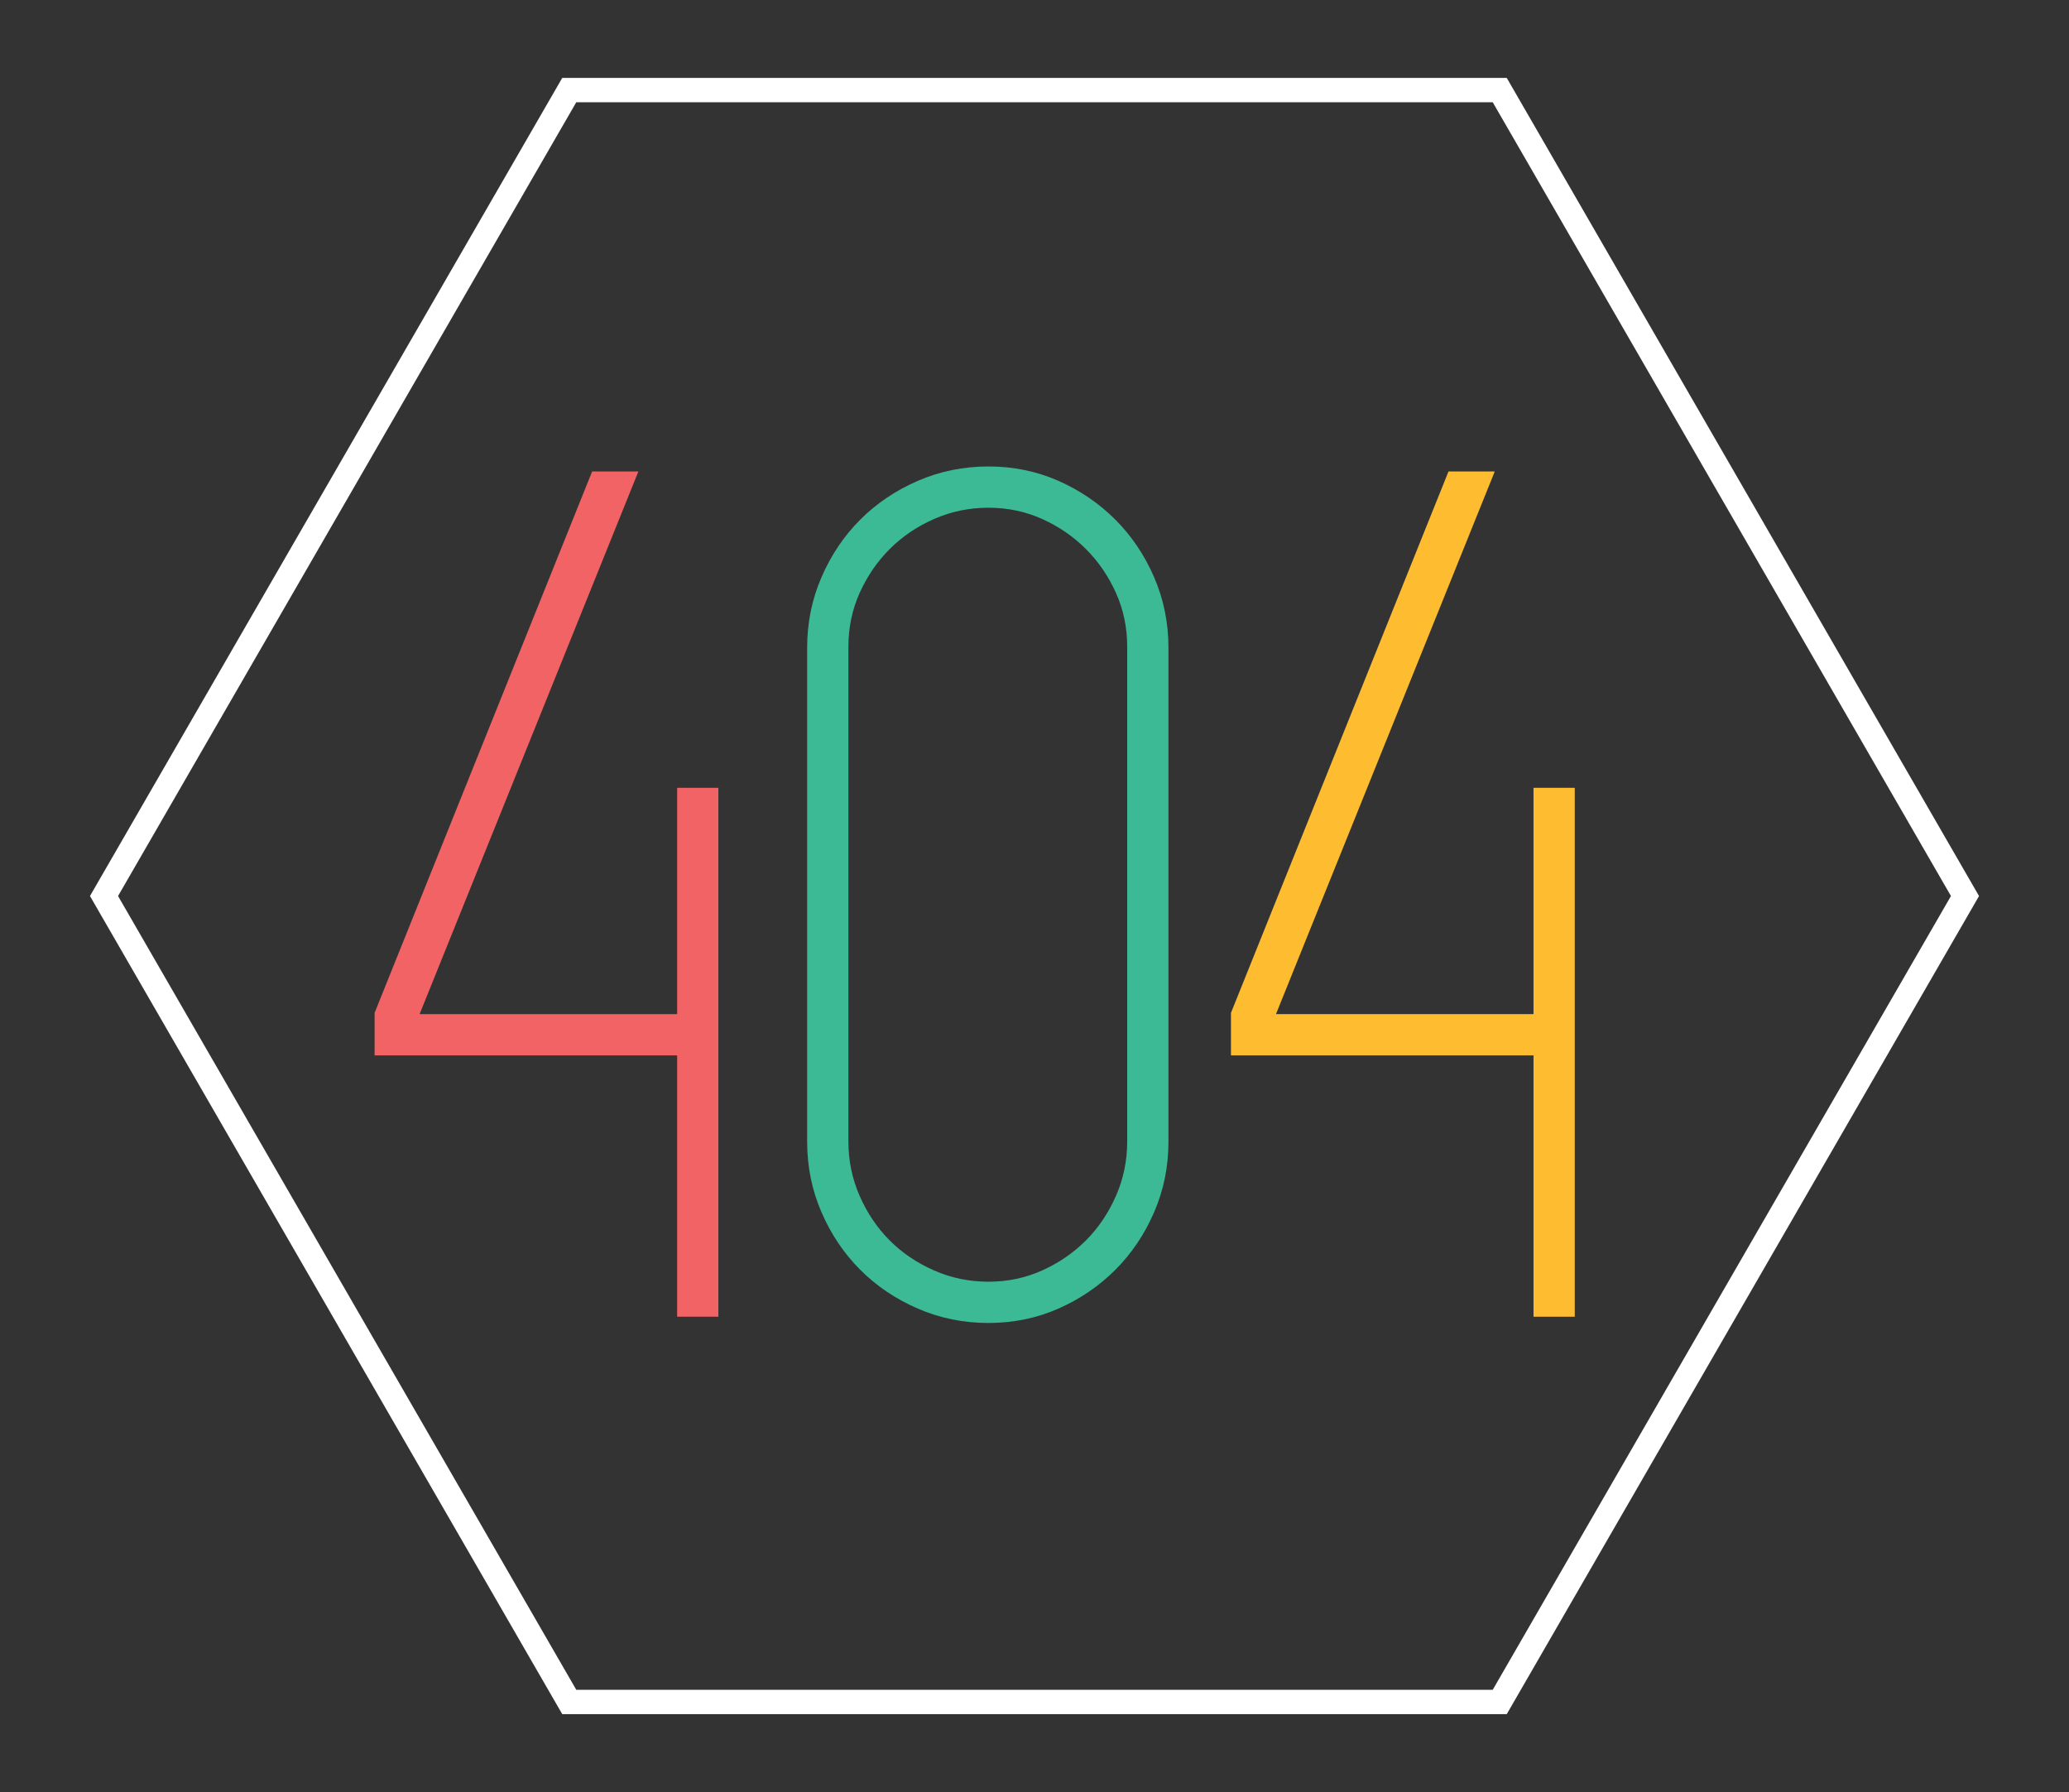
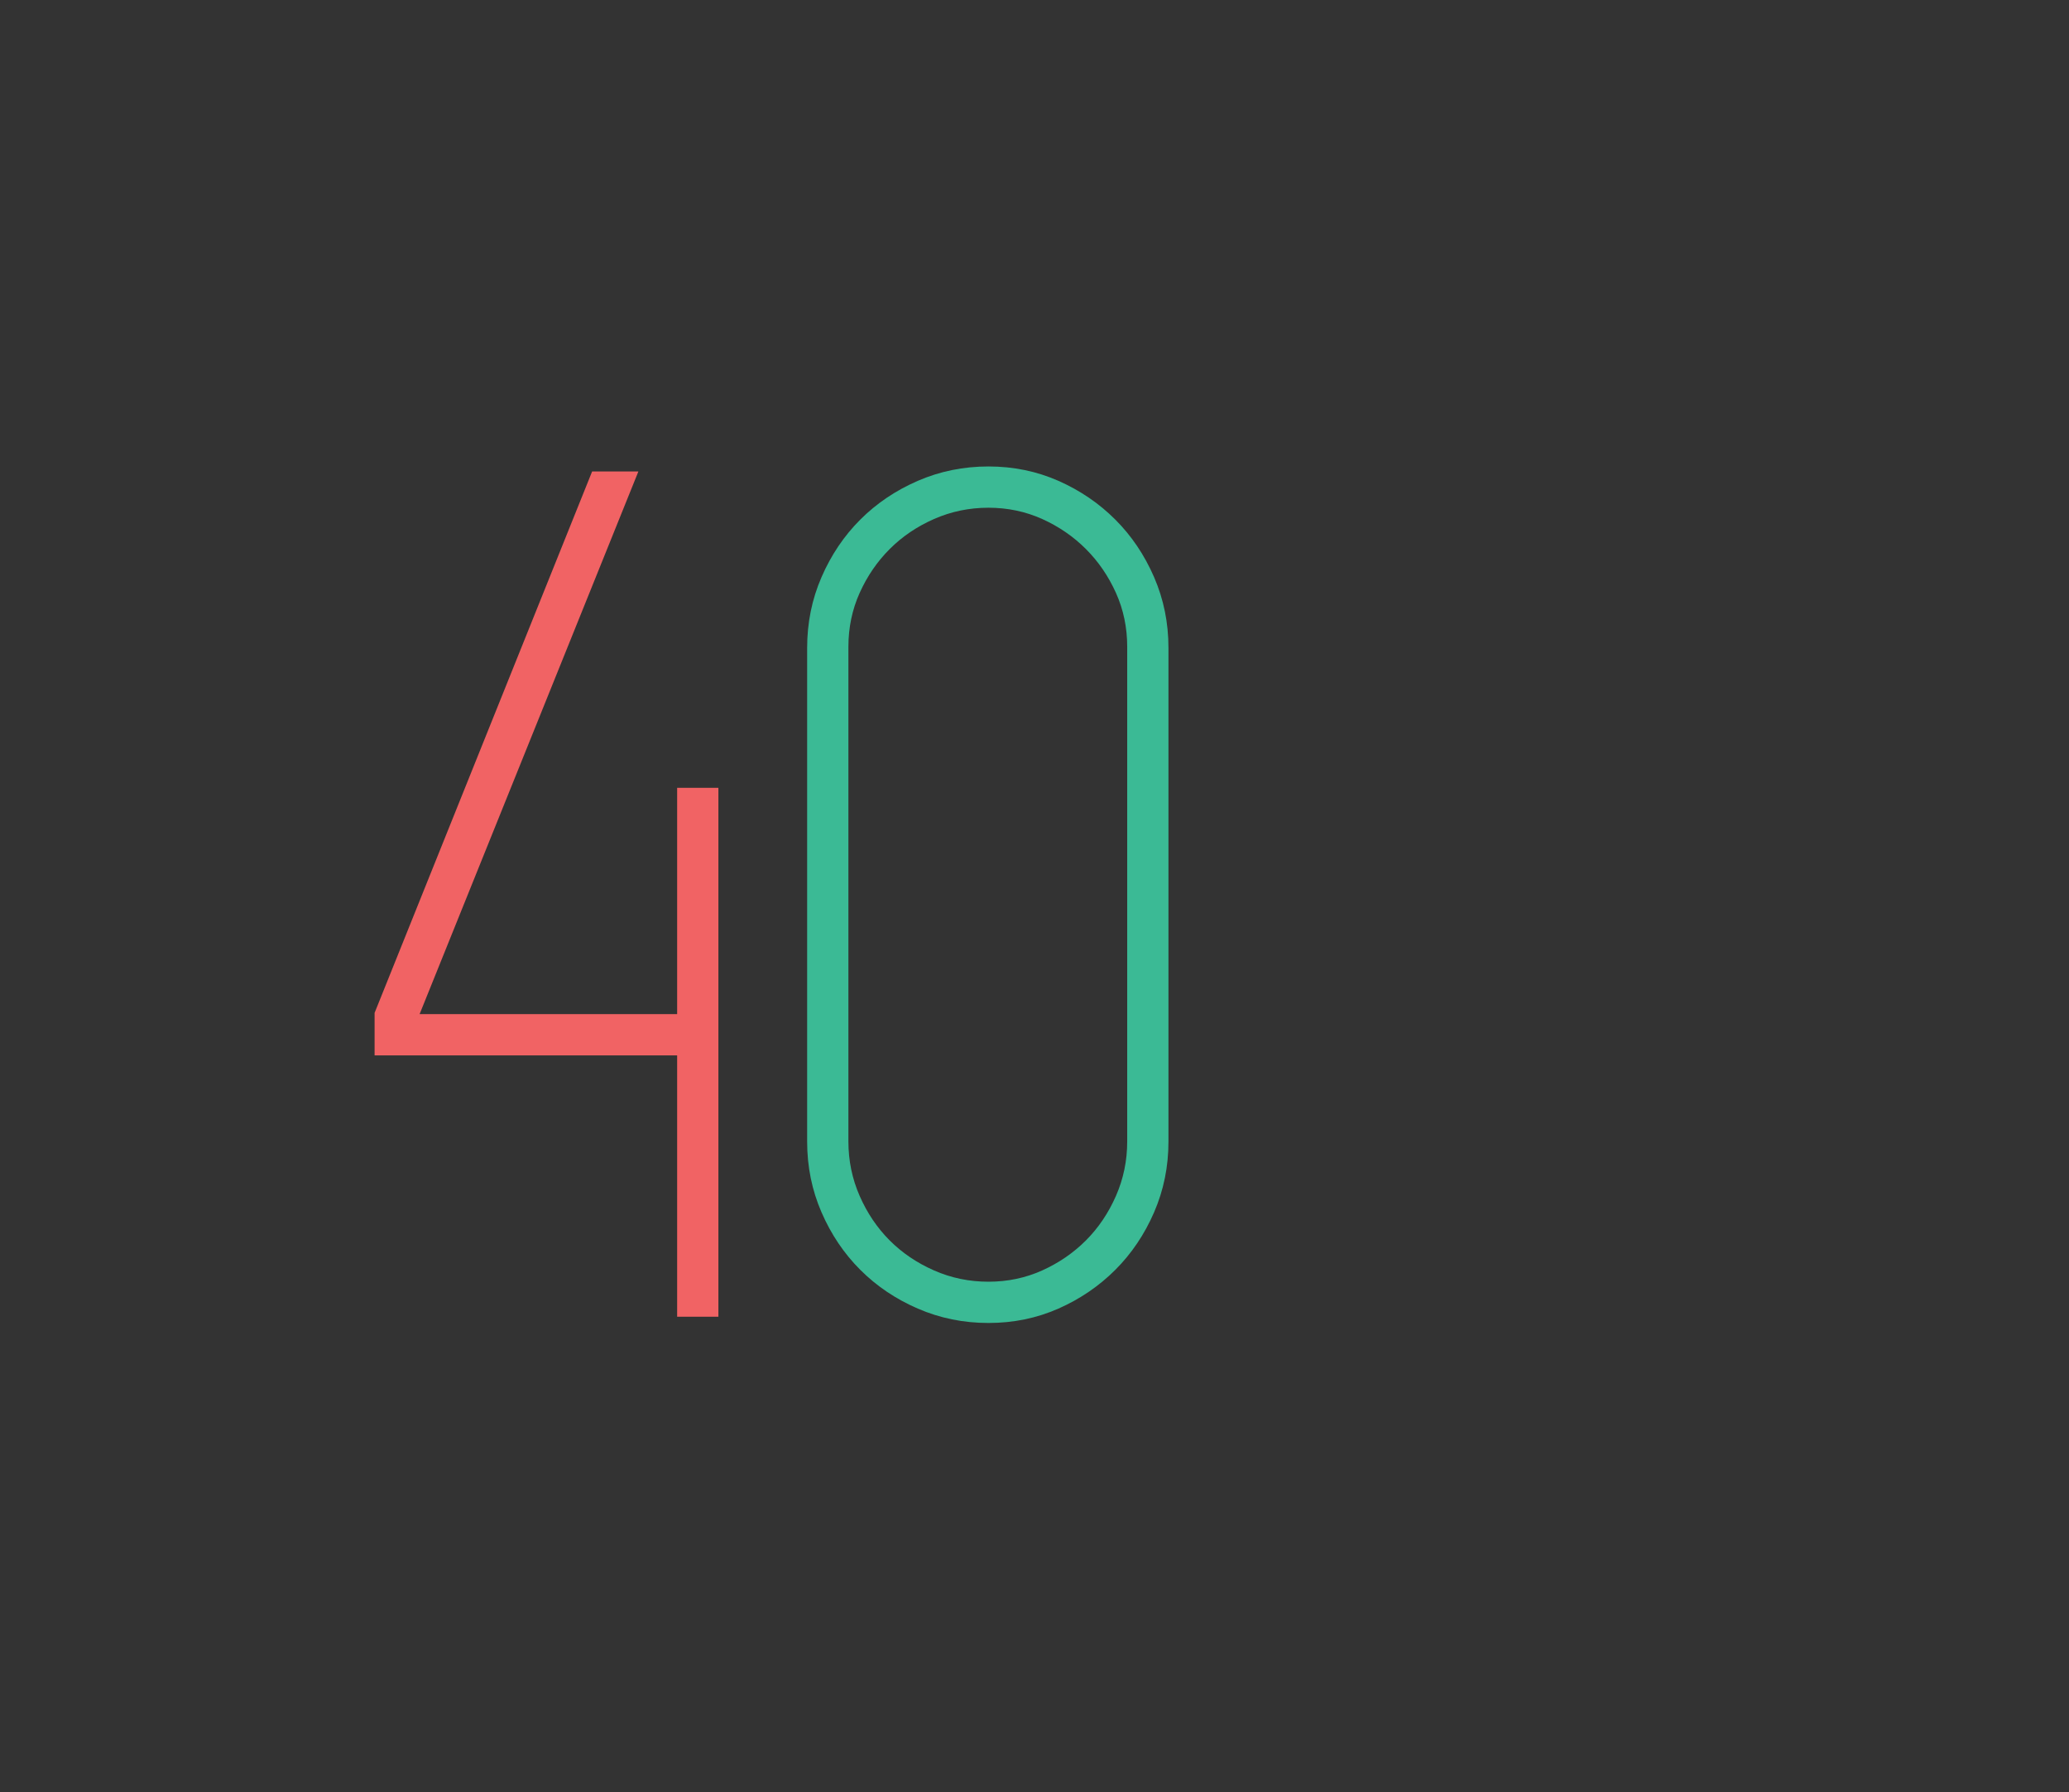
<svg xmlns="http://www.w3.org/2000/svg" version="1.1" x="0px" y="0px" width="680.628px" height="589.442px" viewBox="0 0 680.628 589.442" enable-background="new 0 0 680.628 589.442" xml:space="preserve">
  <rect x="0" y="0" width="680.628" height="589.442" fill="#333333" stroke="none" />
  <g id="Layer_2">
</g>
  <g id="Layer_1">
    <path fill="#F16364" d="M236.328,259.127v74.441v13.571v85.956h-13.572v-85.956h-99.528v-13.983l71.562-178.081h15.217   l-71.973,178.493h84.722v-74.441H236.328z" />
    <path fill="#3BBA95" d="M325.158,435.152c-8.225,0-15.975-1.581-23.237-4.729c-7.268-3.149-13.572-7.403-18.918-12.75   s-9.601-11.65-12.75-18.918c-3.155-7.262-4.729-15.012-4.729-23.237V213.064c0-8.225,1.574-15.969,4.729-23.237   c3.149-7.261,7.403-13.572,12.75-18.918s11.651-9.594,18.918-12.75c7.262-3.149,15.012-4.729,23.237-4.729   c8.227,0,15.898,1.581,23.031,4.729c7.127,3.155,13.367,7.403,18.713,12.75c5.348,5.347,9.594,11.657,12.75,18.918   c3.148,7.268,4.729,15.012,4.729,23.237v162.453c0,8.226-1.58,15.976-4.729,23.237c-3.156,7.268-7.402,13.571-12.75,18.918   c-5.346,5.347-11.586,9.601-18.713,12.75C341.057,433.571,333.385,435.152,325.158,435.152z M325.158,167.002   c-6.31,0-12.274,1.24-17.89,3.708c-5.623,2.474-10.487,5.771-14.6,9.89s-7.403,8.926-9.871,14.414   c-2.468,5.494-3.702,11.4-3.702,17.71V375.44c0,6.323,1.234,12.293,3.702,17.923c2.468,5.629,5.758,10.507,9.871,14.626   s8.977,7.415,14.6,9.883c5.616,2.475,11.58,3.708,17.89,3.708c6.305,0,12.197-1.233,17.686-3.708   c5.48-2.468,10.281-5.764,14.395-9.883c4.111-4.119,7.402-8.997,9.869-14.626c2.469-5.63,3.703-11.6,3.703-17.923V212.724   c0-6.311-1.234-12.216-3.703-17.71c-2.467-5.488-5.758-10.295-9.869-14.414c-4.113-4.119-8.914-7.416-14.395-9.89   C337.355,168.242,331.463,167.002,325.158,167.002z" />
-     <path fill="#FEBC31" d="M518.042,259.127v74.441v13.571v85.956h-13.571v-85.956h-99.528v-13.983l71.562-178.081h15.217   l-71.973,178.493h84.723v-74.441H518.042z" />
-     <polygon fill="none" stroke="#FFFFFF" stroke-width="8" stroke-miterlimit="10" points="187.265,559.81 34.216,294.721    187.265,29.632 493.363,29.632 646.413,294.721 493.363,559.81  " />
    <g>
	</g>
    <g>
	</g>
    <g>
	</g>
    <g>
	</g>
    <g>
	</g>
    <g>
	</g>
  </g>
</svg>